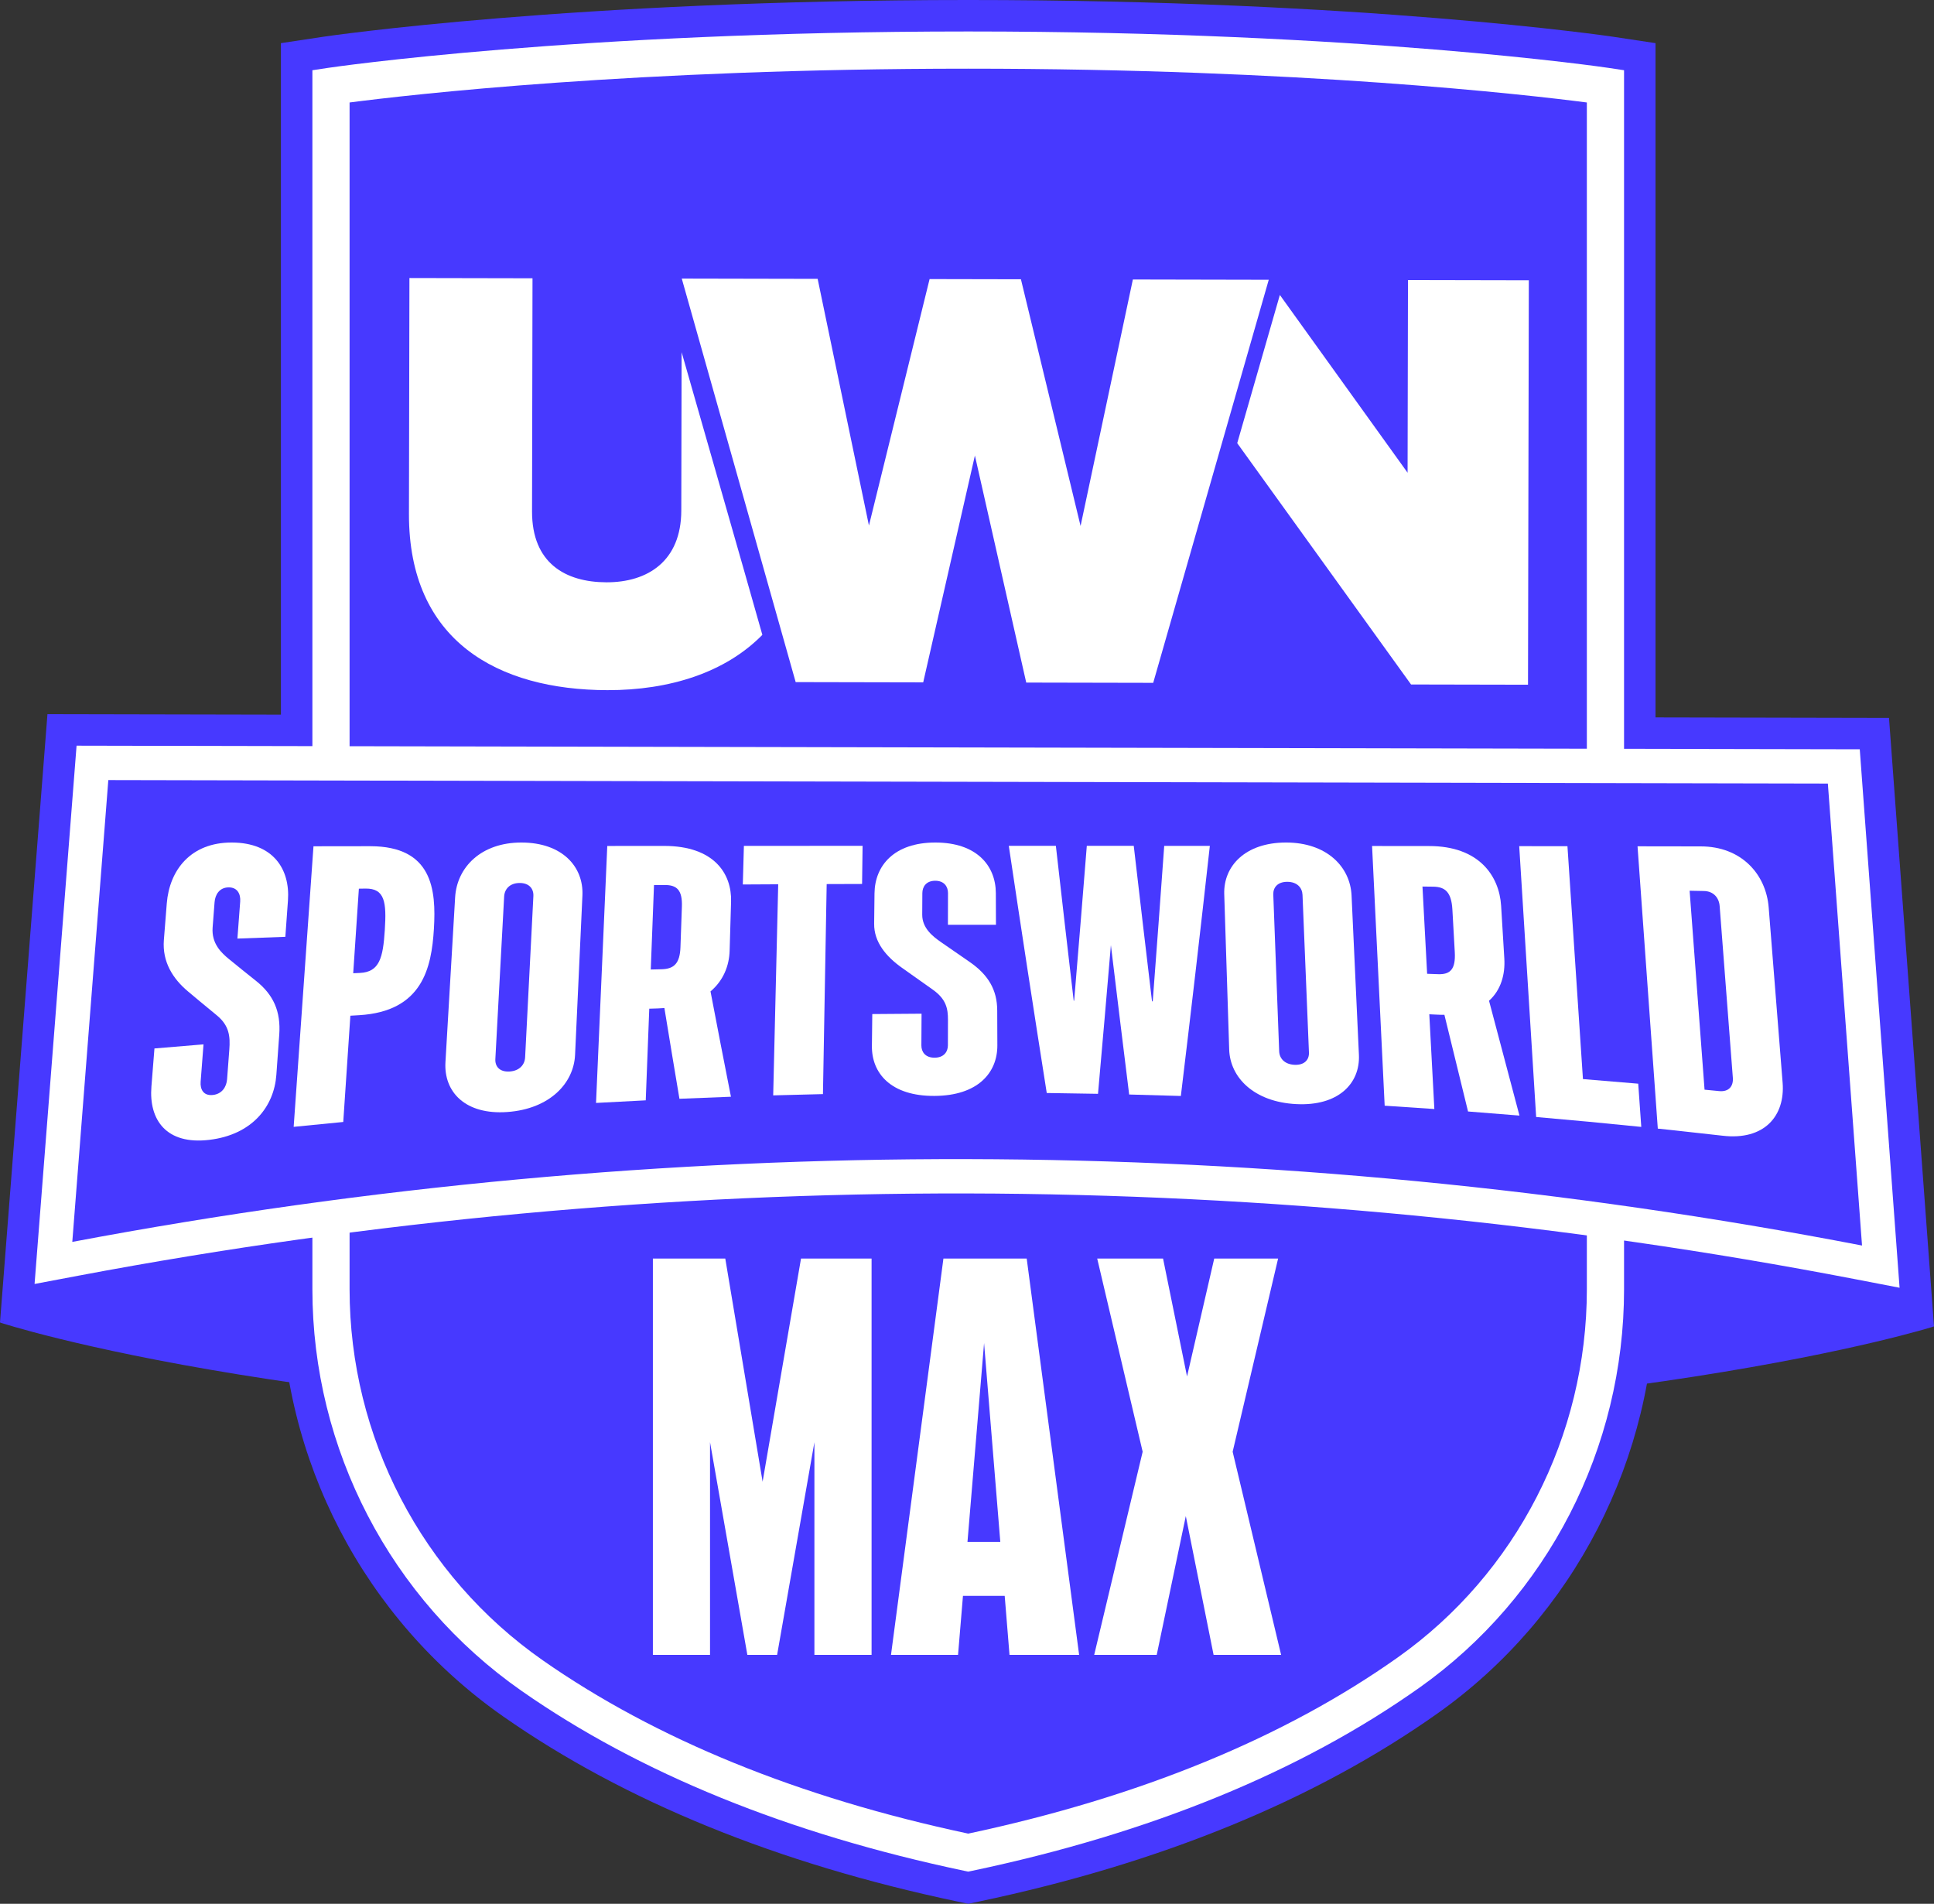
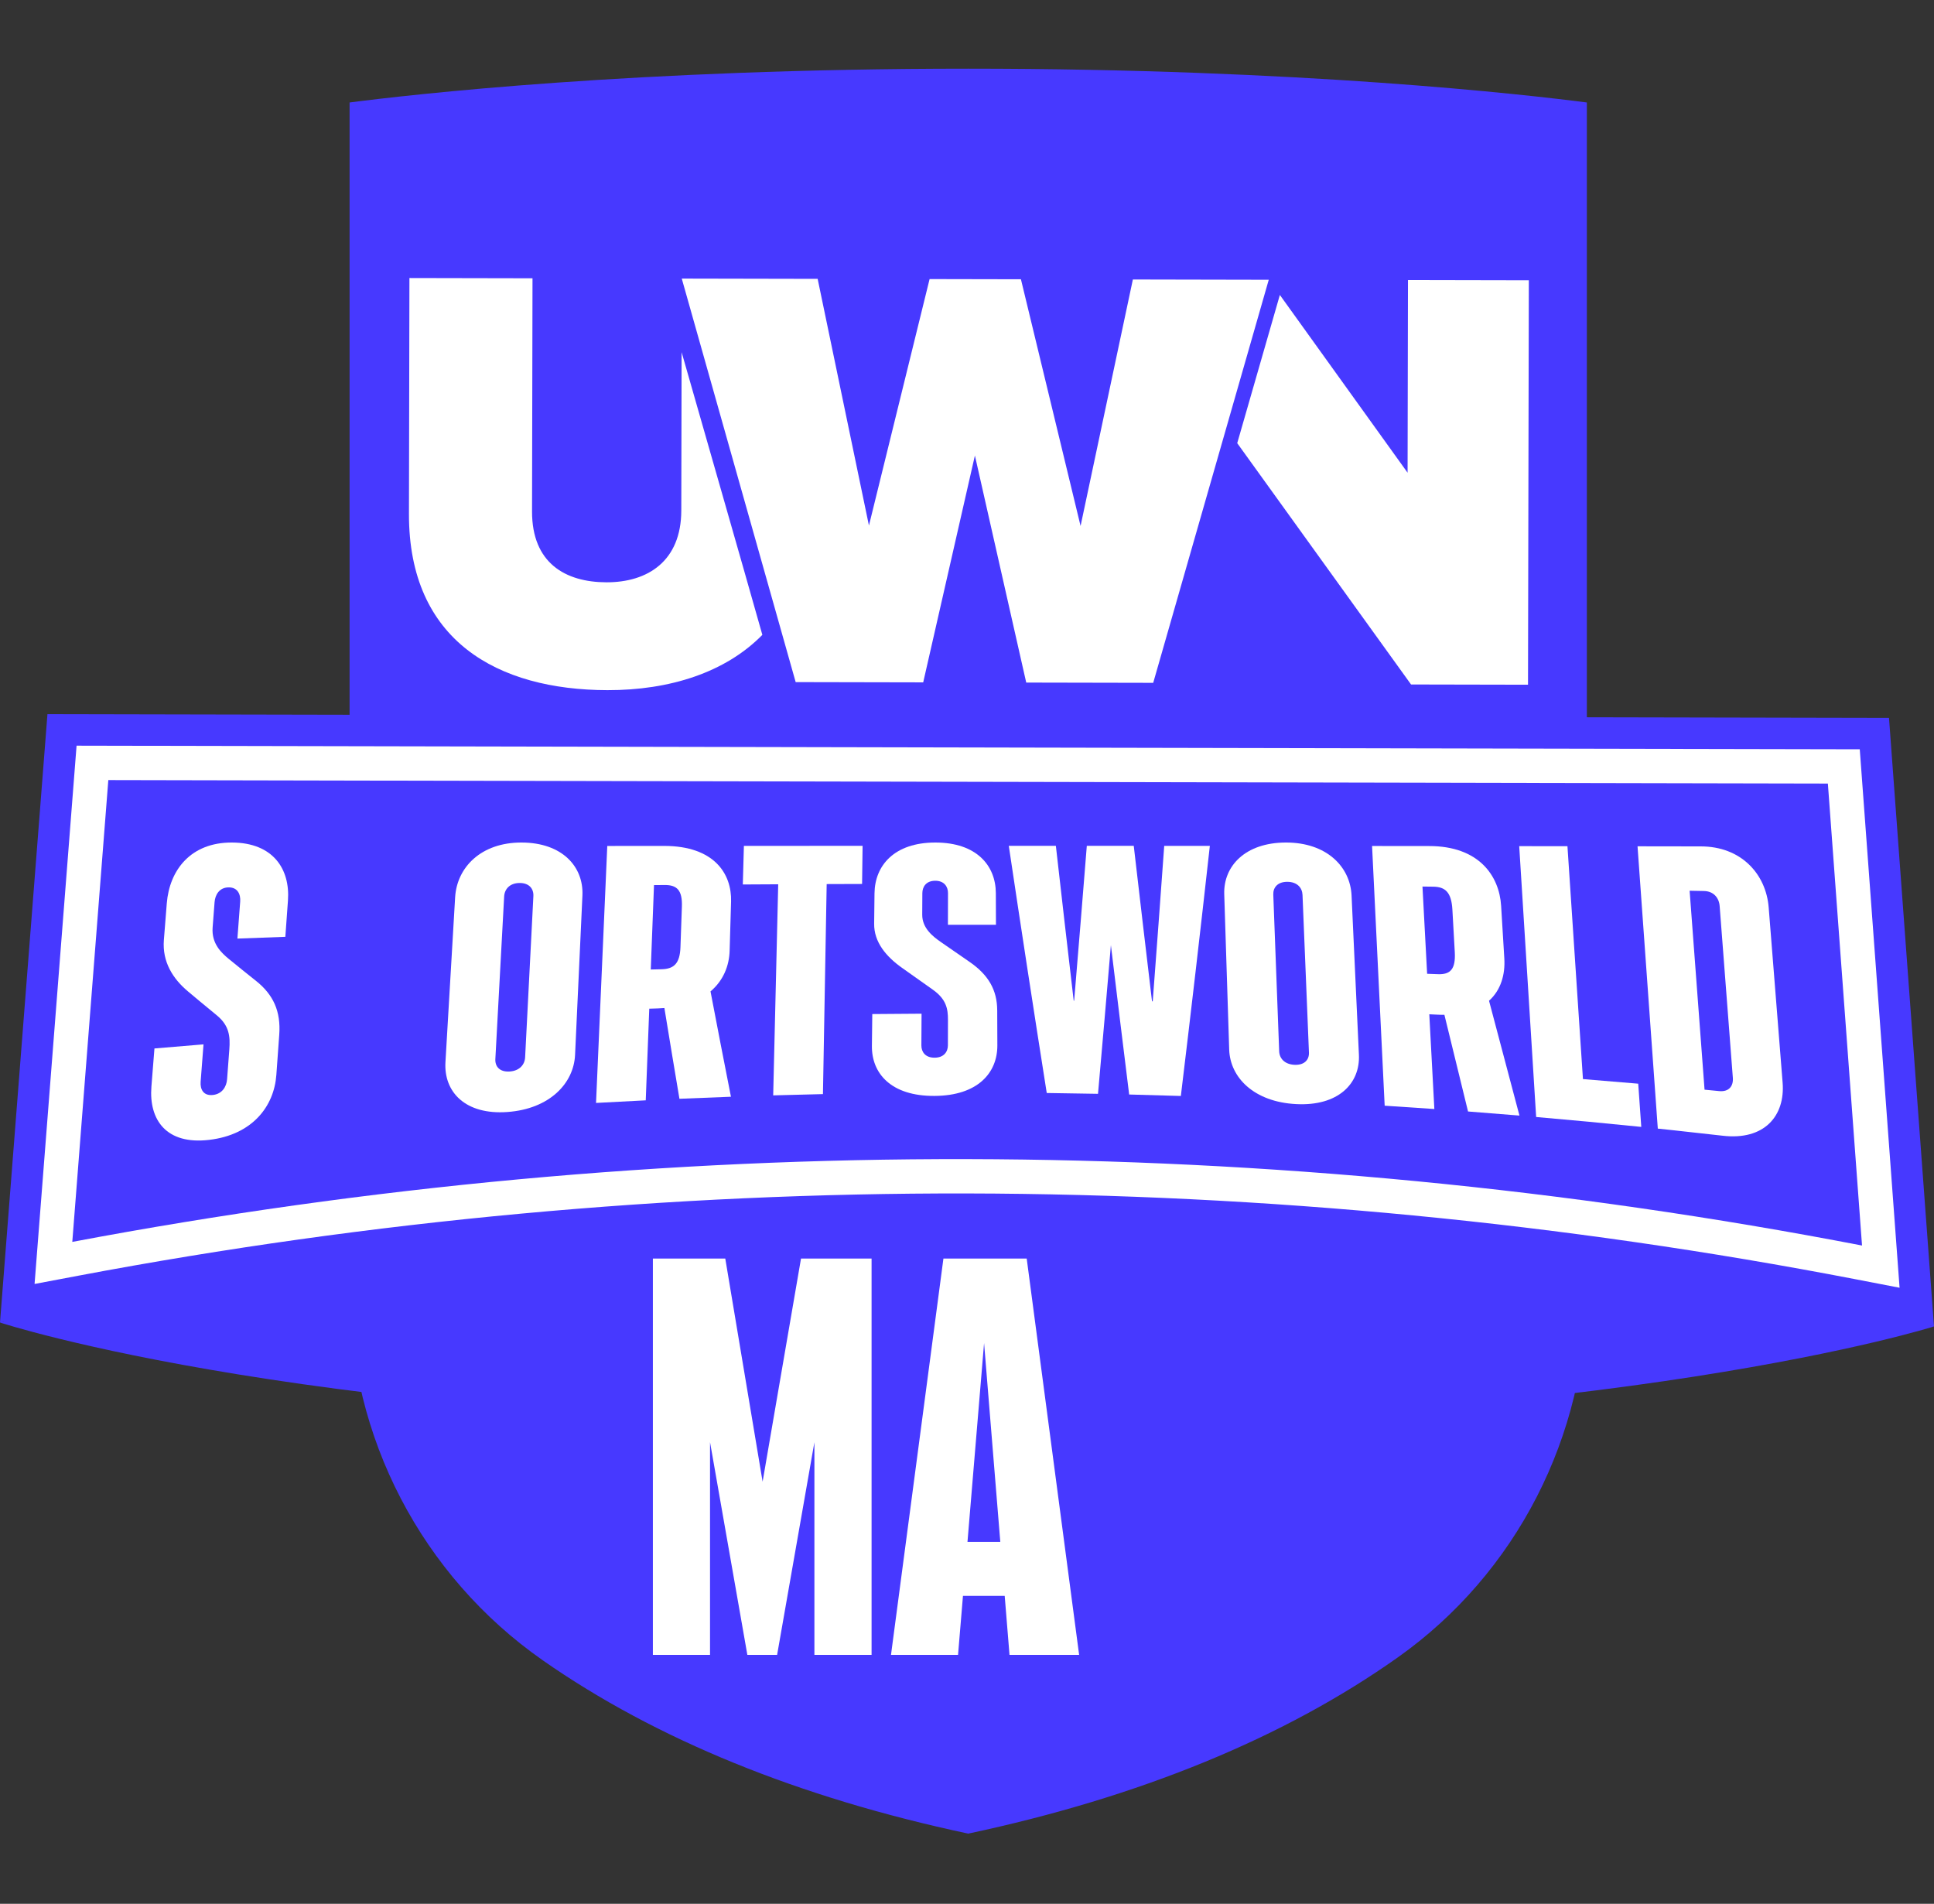
<svg xmlns="http://www.w3.org/2000/svg" id="Layer_2" viewBox="0 0 675.938 665.324">
  <rect x="0" y="0" width="675.938" height="665.324" fill="#333333" stroke="none" />
  <path d="M0,462.182s109.881,36.328,337.955,36.328,337.983-34.957,337.983-34.957c0,0-143.316-40.563-337.529-40.563S0,462.182,0,462.182Z" fill="#4739ff" />
  <path d="M646.427,457.859c-101.38-19.552-205.138-29.571-308.389-29.781l-3.31-.003c-102.149,0-204.833,9.6-305.198,28.534l-29.531,5.572,16.587-212.609,643.625,1.306,15.725,212.676-29.51-5.694Z" fill="#4739ff" />
-   <path d="M334.793,664.566c-62.918-13.229-116.355-34.979-158.822-64.648-48.71-34.032-77.79-89.868-77.79-149.363V15.076l14.896-2.243c.859-.129,87.058-12.833,225.319-12.833s224.462,12.705,225.316,12.833l14.897,2.244v435.491c0,59.026-28.471,114.43-76.159,148.203-42.722,30.257-96.707,52.394-160.456,65.796l-3.6.758-3.602-.758Z" fill="#4739ff" />
-   <path d="M562.078,23.711c-.845-.127-86.103-12.711-223.682-12.711s-222.836,12.584-223.682,12.711l-5.533.833v426.011c0,55.905,27.324,108.371,73.09,140.346,41.246,28.816,93.324,49.979,154.787,62.901l1.337.281,1.337-.281c62.268-13.091,114.875-34.626,156.361-64.008,44.781-31.715,71.517-83.763,71.517-139.226V24.544l-5.533-.833h.001Z" fill="#fff" />
  <path d="M338.395,640.797c-59.159-12.583-109.172-32.952-148.679-60.554-42.289-29.544-67.536-78.026-67.536-129.688V35.815c20.92-2.71,99.89-11.815,216.215-11.815s195.287,9.104,216.215,11.815v414.753c0,51.254-24.685,99.335-66.03,128.616-39.73,28.139-90.255,48.865-150.185,61.612h0Z" fill="#4739ff" />
  <path d="M238.226,123.069c-.049,24.145-.097,47.7-.112,55.356-.036,17.667-11.73,25.102-26.133,25.073s-26.069-6.727-26.032-24.786c.022-10.6.103-50.841.165-81.463l-43.016-.087s-.077,38.082-.167,82.445c-.09,44.363,31.018,61.504,69.363,61.582,21.8.044,41.277-6.198,54.15-19.324-7.537-26.712-20.487-71.69-28.218-98.795h0Z" fill="#fff" />
  <polygon points="492.092 97.869 491.955 165.199 447.314 103.079 432.416 154.871 493.168 239.206 534.043 239.289 534.329 97.955 492.092 97.869" fill="#fff" />
  <polygon points="324.894 97.53 303.698 183.662 285.771 97.451 238.278 97.354 278.089 238.377 322.662 238.468 340.73 159.2 358.671 238.541 403.049 238.631 443.431 97.771 395.939 97.674 377.662 183.812 356.816 97.595 324.894 97.53" fill="#fff" />
  <path d="M648.512,447.059c-102.06-19.683-206.51-29.77-310.451-29.981s-208.431,9.453-310.569,28.722l-15.408,2.907,14.677-188.114,623.232,1.264,13.913,188.172-15.395-2.97h0Z" fill="#fff" />
  <path d="M650.784,435.277c-206.563-39.838-418.794-40.269-625.517-1.269,4.197-53.798,8.395-107.595,12.592-161.393,200.329.406,400.658.813,600.987,1.219,3.979,53.814,7.958,107.628,11.938,161.442h0Z" fill="#4739ff" />
-   <path d="M97.598,361.6c-.522,7.251-1.012,14.038-1.012,14.038-.784,10.985-8.366,20.914-23.423,22.705-15.045,1.815-21.17-6.994-20.243-18.611.353-4.443.707-8.886,1.06-13.329,5.715-.492,11.43-.968,17.148-1.43-.335,4.355-.669,8.709-1.004,13.064-.202,2.632.959,4.958,4.231,4.63,3.281-.328,4.817-2.896,5.012-5.497,0,0,.437-5.804.781-10.372.344-4.561.02-8.375-4.393-11.985-4.413-3.6-8.551-7.08-10.107-8.39-5.133-4.319-8.99-10.191-8.373-17.937.591-7.436,1.017-12.79,1.017-12.79.927-11.594,8.335-21.311,22.756-21.258,14.42.047,20.381,9.279,19.596,20.251-.305,4.234-.611,8.469-.916,12.703-5.585.198-11.169.402-16.753.613.325-4.313.649-8.626.974-12.939.195-2.591-.93-5.007-4.093-4.952-3.172.054-4.66,2.543-4.862,5.165,0,0-.342,4.449-.681,8.862-.436,5.661,3.134,8.933,5.774,11.079,2.637,2.161,6.027,4.899,9.339,7.526,6.156,4.888,8.759,10.712,8.172,18.853h0Z" fill="#fff" />
-   <path d="M129.452,295.723c-1.011.001-2.021.003-3.032.004-4.141.005-7.422.01-7.422.01-3.146.004-6.291.008-9.437.013-2.308,32.683-4.615,65.367-6.923,98.05,5.775-.59,11.552-1.158,17.33-1.704.829-12.379,1.658-24.758,2.486-37.136,1.028-.061,2.056-.121,3.084-.181,22.065-1.326,25.292-16.478,26.116-30.207.825-13.722-.559-28.81-22.203-28.847v-.002ZM125.771,340.015c-.774.034-1.548.069-2.322.104.659-9.85,1.319-19.7,1.978-29.551.767-.012,1.535-.024,2.302-.037,6.83-.099,7.383,4.852,6.759,14.517-.624,9.658-1.824,14.655-8.718,14.967h0Z" fill="#fff" />
+   <path d="M97.598,361.6c-.522,7.251-1.012,14.038-1.012,14.038-.784,10.985-8.366,20.914-23.423,22.705-15.045,1.815-21.17-6.994-20.243-18.611.353-4.443.707-8.886,1.06-13.329,5.715-.492,11.43-.968,17.148-1.43-.335,4.355-.669,8.709-1.004,13.064-.202,2.632.959,4.958,4.231,4.63,3.281-.328,4.817-2.896,5.012-5.497,0,0,.437-5.804.781-10.372.344-4.561.02-8.375-4.393-11.985-4.413-3.6-8.551-7.08-10.107-8.39-5.133-4.319-8.99-10.191-8.373-17.937.591-7.436,1.017-12.79,1.017-12.79.927-11.594,8.335-21.311,22.756-21.258,14.42.047,20.381,9.279,19.596,20.251-.305,4.234-.611,8.469-.916,12.703-5.585.198-11.169.402-16.753.613.325-4.313.649-8.626.974-12.939.195-2.591-.93-5.007-4.093-4.952-3.172.054-4.66,2.543-4.862,5.165,0,0-.342,4.449-.681,8.862-.436,5.661,3.134,8.933,5.774,11.079,2.637,2.161,6.027,4.899,9.339,7.526,6.156,4.888,8.759,10.712,8.172,18.853Z" fill="#fff" />
  <path d="M182.304,294.438c-14.215-.036-22.612,8.705-23.234,19.134-1.128,19.205-2.255,38.409-3.383,57.614-.622,10.446,6.979,18.499,21.656,17.425,14.678-1.056,23.193-9.949,23.646-19.992.857-18.562,1.714-37.124,2.571-55.686.452-10.028-7.041-18.464-21.256-18.494h0ZM183.53,369.522c-.131,2.567-1.981,4.731-5.442,4.94-3.47.211-5.101-1.761-4.961-4.35,1.025-18.936,2.049-37.871,3.074-56.807.141-2.59,1.961-4.69,5.358-4.725,3.387-.035,4.989,2.011,4.859,4.578-.963,18.788-1.925,37.576-2.887,56.364h-.001Z" fill="#fff" />
  <path d="M248.327,346.469c4.54-3.831,6.528-9.037,6.679-14.184.169-5.738.337-11.477.506-17.215.274-9.662-5.851-19.434-23.378-19.445-1.011,0-2.021.001-3.032.002-3.928.002-7.423.006-7.422.005-3.146.002-6.292.004-9.437.007-1.309,29.935-2.619,59.87-3.928,89.804,5.791-.325,11.583-.628,17.375-.909.41-10.676.82-21.352,1.229-32.028,1.03-.033,2.061-.065,3.091-.096.754-.023,1.48-.062,2.198-.131,1.729,10.603,3.482,21.173,5.257,31.713,6-.261,12.001-.498,18.002-.712-2.416-12.232-4.797-24.501-7.142-36.812h.002ZM237.824,330.996c-.2,5.737-2.292,7.627-6.599,7.729-1.26.03-2.52.06-3.781.09.377-9.832.755-19.664,1.132-29.497,1.248-.01,2.495-.02,3.743-.03,4.262-.032,6.203,1.8,6.002,7.537-.166,4.724-.332,9.447-.498,14.171h.001Z" fill="#fff" />
  <path d="M301.478,295.595c-.059,4.441-.119,8.883-.178,13.324-4.124.011-8.248.025-12.372.04l-1.305,73.398c-5.797.126-11.593.274-17.389.444.584-24.59,1.169-49.179,1.753-73.769-4.124.02-8.248.043-12.371.067.126-4.497.252-8.993.378-13.49,13.828-.007,27.656-.011,41.484-.014h0Z" fill="#fff" />
  <path d="M348.531,353.057c.024,6.328.046,12.252.046,12.252.046,9.621-6.865,17.616-21.989,17.681-15.134.091-21.979-7.857-21.854-17.504.044-3.701.088-7.402.132-11.103,5.741-.057,11.481-.1,17.222-.127-.021,3.693-.042,7.386-.063,11.079-.013,2.23,1.322,4.311,4.618,4.296,3.286-.013,4.648-2.104,4.653-4.333,0,0,.012-4.972.021-8.884.011-3.904-.59-7.224-5.303-10.562-4.712-3.329-9.139-6.474-10.8-7.652-5.48-3.895-9.772-8.946-9.694-15.393.073-6.196.126-10.657.125-10.657.124-9.631,6.856-17.718,21.274-17.712,14.418,0,21.086,8.065,21.131,17.669.014,3.694.027,7.389.04,11.083-5.596-.008-11.192-.01-16.788-.004.009-3.694.018-7.388.027-11.081.005-2.22-1.299-4.309-4.465-4.307-3.165.002-4.487,2.094-4.5,4.316,0,0-.022,3.773-.043,7.516-.029,4.795,3.796,7.702,6.607,9.646,2.819,1.952,6.43,4.449,9.949,6.881,6.558,4.521,9.624,9.794,9.651,16.901h.003Z" fill="#fff" />
  <path d="M406.898,295.606c-1.304,18.144-2.642,36.253-4.014,54.332-.083-.002-.166-.003-.249-.005-2.162-18.141-4.29-36.251-6.384-54.332-5.469-.002-10.938-.004-16.407-.005-1.44,18.064-2.914,36.107-4.422,54.134-.053,0-.106-.001-.158-.002-2.114-18.064-4.192-36.108-6.234-54.135-5.484,0-10.969-.002-16.453-.002,4.291,28.756,8.713,57.539,13.266,86.384,5.972.072,11.944.166,17.916.284,1.535-17.299,3.036-34.618,4.504-51.959,2.095,17.374,4.223,34.773,6.384,52.2,6.022.147,12.044.318,18.065.512,3.507-28.998,6.884-58.119,10.133-87.4-5.315-.003-10.63-.005-15.945-.007h-.002Z" fill="#fff" />
  <path d="M449.41,294.439c-14.212.02-21.837,8.247-21.536,18.037.577,18.101,1.154,36.202,1.732,54.303.301,9.798,8.697,18.318,23.387,19.071,14.689.771,22.425-7.149,21.95-17.234-.856-18.561-1.712-37.121-2.569-55.682-.475-10.078-8.751-18.522-22.964-18.495ZM457.481,367.822c.103,2.51-1.555,4.449-5.026,4.298-3.47-.15-5.287-2.226-5.38-4.72-.686-18.256-1.371-36.513-2.057-54.769-.093-2.493,1.536-4.487,4.93-4.463,3.394.025,5.181,2.057,5.284,4.568.75,18.362,1.499,36.724,2.249,55.086h0Z" fill="#fff" />
  <path d="M520.417,349.733c4.183-3.752,5.682-9.23,5.347-14.745-.373-6.148-.746-12.296-1.119-18.444-.638-10.393-7.686-20.902-25.213-20.874-1.011,0-2.021-.002-3.032-.003-3.928-.004-7.422-.007-7.422-.007-3.146-.003-6.291-.006-9.437-.008,1.468,30.252,2.936,60.505,4.404,90.757,5.789.365,11.577.753,17.364,1.161-.589-11.036-1.179-22.071-1.768-33.107,1.03.047,2.06.095,3.089.144.753.035,1.478.053,2.191.037,2.731,11.204,5.485,22.466,8.26,33.788,5.991.454,11.981.931,17.97,1.432-3.577-13.476-7.122-26.851-10.634-40.131h0ZM498.785,340.311c-.543-10.163-1.086-20.327-1.628-30.49,1.25.015,2.501.03,3.751.045,4.261.05,6.366,2.009,6.705,8.024.278,4.948.556,9.896.834,14.844.339,6.015-1.568,7.871-5.873,7.713-1.263-.046-2.525-.091-3.788-.135h-.001Z" fill="#fff" />
  <path d="M572.564,378.718c.356,5.034.711,10.069,1.067,15.103-12.24-1.251-24.488-2.405-36.741-3.461-1.973-31.552-3.947-63.104-5.92-94.656,5.62.007,11.239.013,16.859.021,1.805,27.127,3.61,54.254,5.415,81.381,6.442.514,12.882,1.052,19.32,1.612Z" fill="#fff" />
  <path d="M594.347,295.792c-14.231-.022-22.024-.033-22.023-.033,2.361,32.885,4.722,65.771,7.083,98.656,0,.007,8.008.813,22.618,2.482,14.622,1.739,21.934-6.934,21.005-18.551-1.624-20.417-3.248-40.834-4.872-61.251-.93-11.61-9.59-21.338-23.81-21.304h0ZM605.635,376.661c.22,2.861-1.338,4.985-4.795,4.645-3.456-.337-5.094-.492-5.094-.493-1.739-23.175-3.478-46.35-5.218-69.525,0,0,1.608.031,5.002.096,3.393.063,5.274,2.396,5.494,5.256,1.537,20.007,3.074,40.014,4.61,60.02h0Z" fill="#fff" />
  <polygon points="304.619 439.832 304.619 578.335 284.637 578.335 284.637 504.017 274.193 563.557 271.601 578.335 261.202 578.335 258.637 563.704 248.157 503.989 248.157 578.335 228.185 578.335 228.185 439.832 253.488 439.832 266.534 517.805 279.956 439.832 304.619 439.832" fill="#fff" />
  <path d="M352.828,578.335h24.331l-18.323-138.503h-29.106l-18.323,138.503h23.432l1.722-20.62h14.585l1.682,20.62ZM338.136,538.843l5.801-69.476,5.669,69.476h-11.47Z" fill="#fff" />
-   <polygon points="447.754 578.335 424.154 578.335 414.443 529.834 404.274 578.335 382.424 578.335 399.363 507.343 383.477 439.832 406.491 439.832 414.873 481.031 424.374 439.832 446.7 439.832 430.814 507.343 447.754 578.335" fill="#fff" />
</svg>